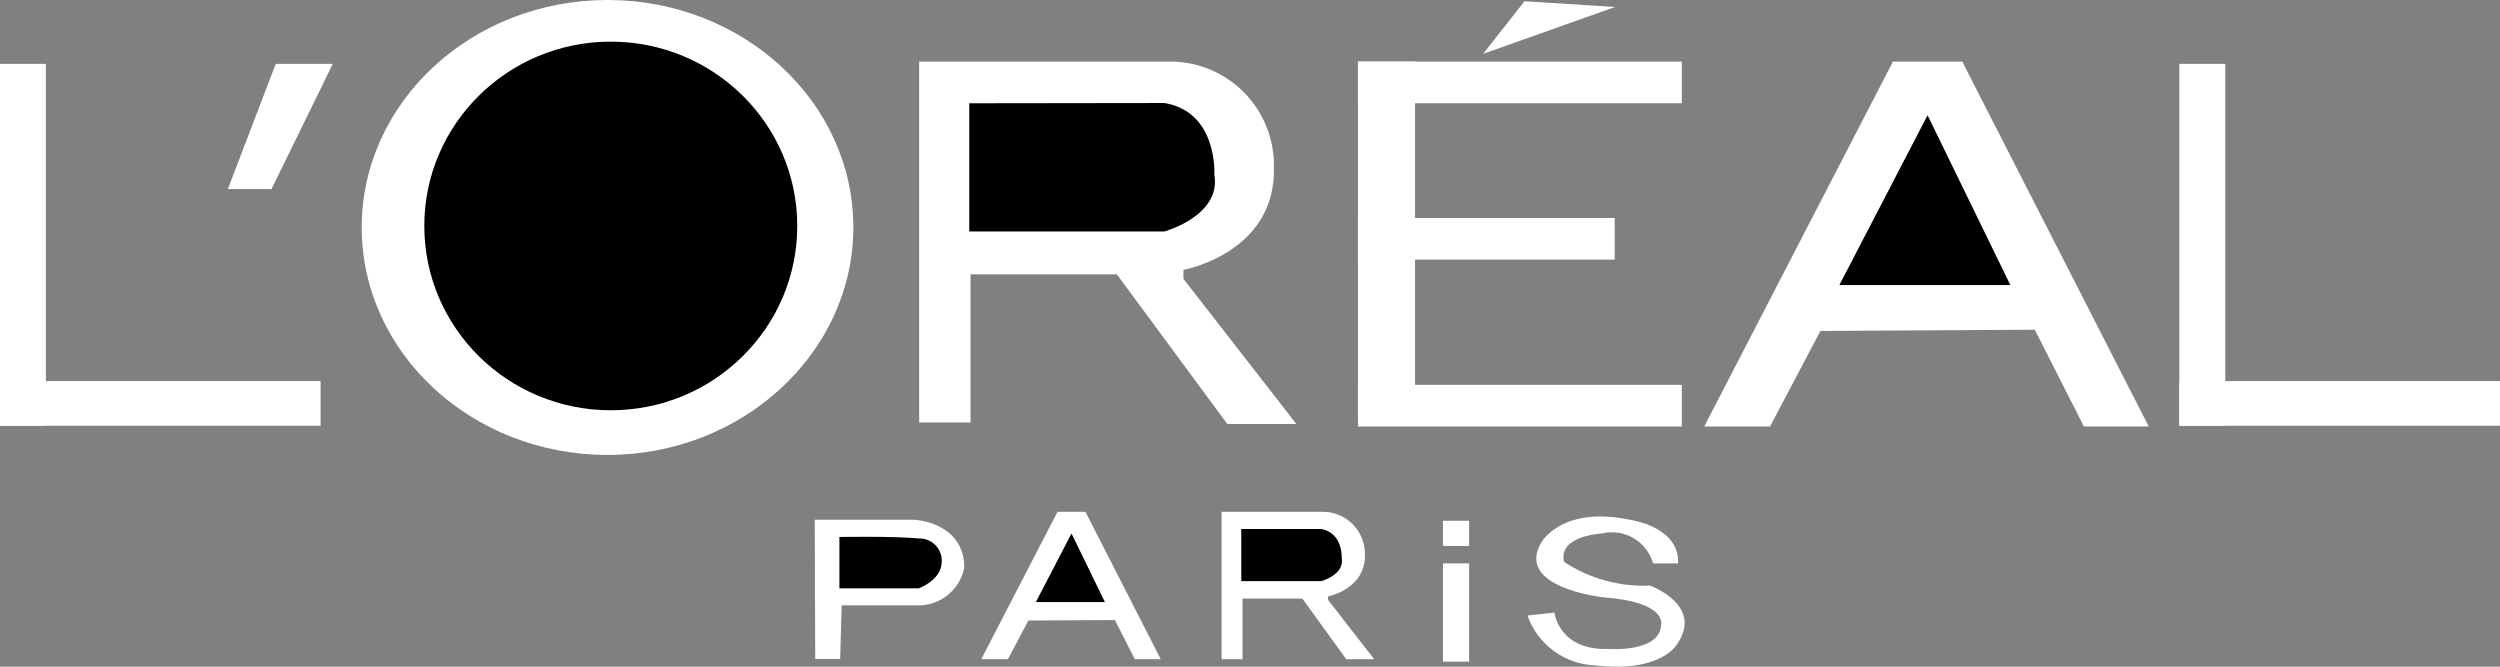
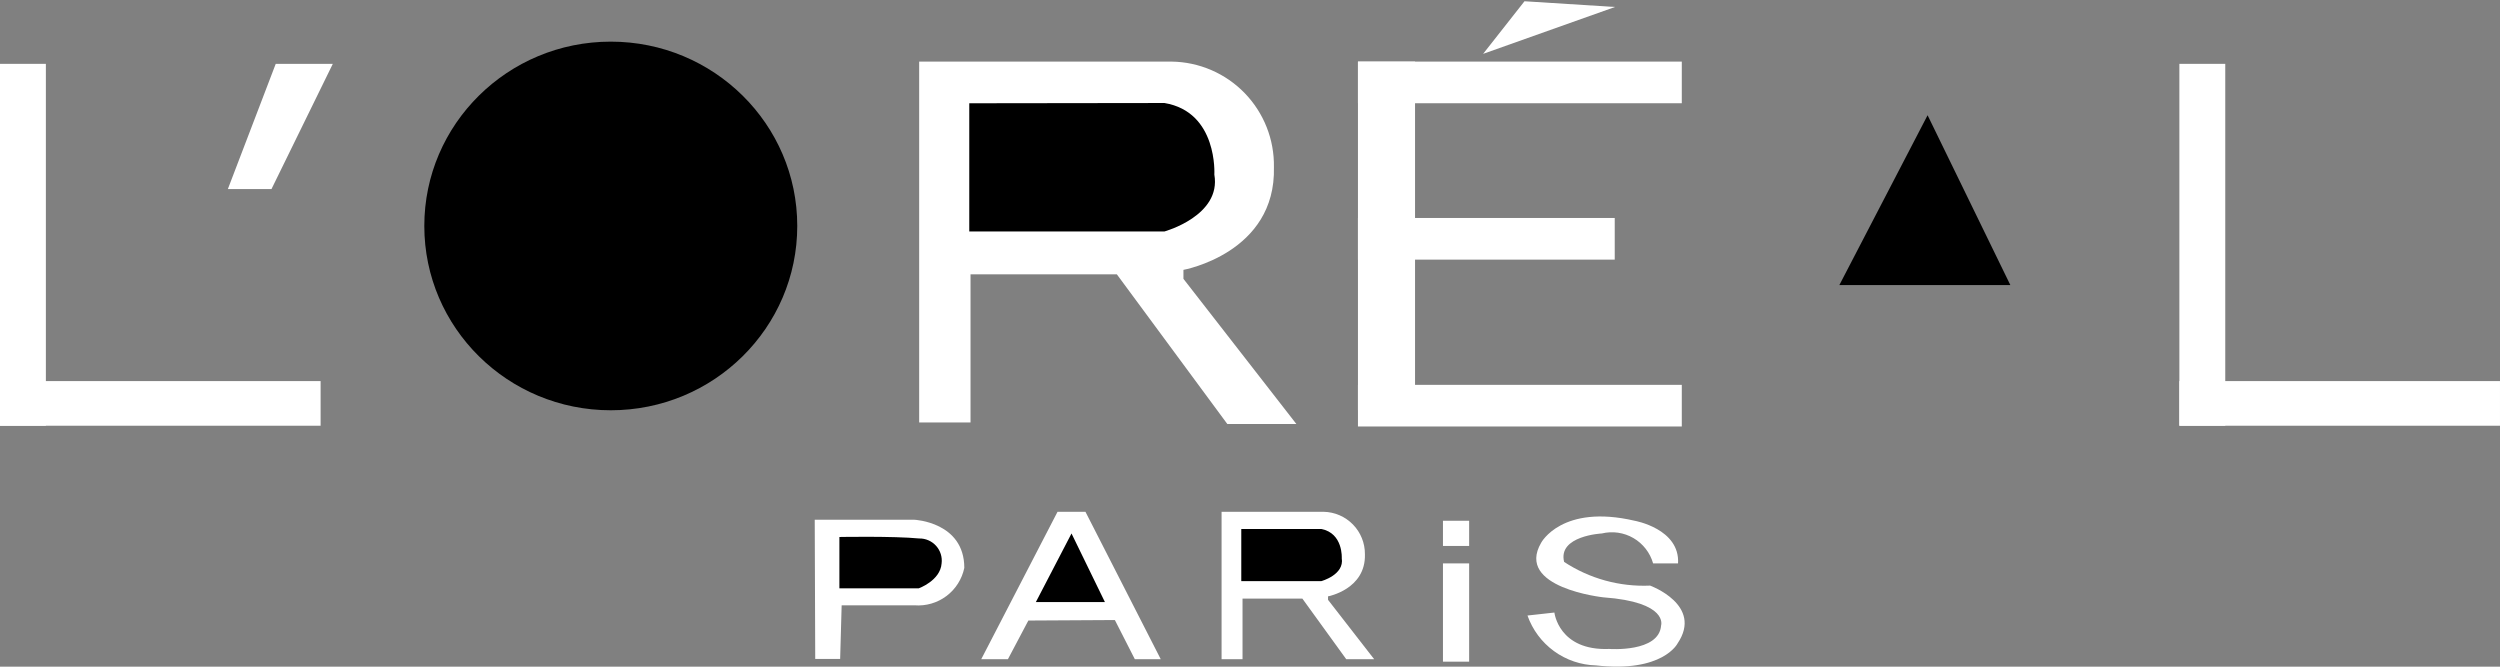
<svg xmlns="http://www.w3.org/2000/svg" width="195" height="52" viewBox="0 0 195 52" fill="none">
  <rect x="0" y="0" width="195" height="52" fill="#808080" stroke="none" />
  <g clip-path="url(#clip0_721_325)">
    <path d="M3.578 4.98H0V33.208H3.578V4.98Z" fill="white" />
    <path d="M25.007 29.725H0V33.207H25.007V29.725Z" fill="white" />
    <path d="M21.507 4.98L17.773 14.746H21.176L25.96 4.98H21.507Z" fill="white" />
    <path d="M71.695 4.805V32.954H75.701V21.399H87.116L95.73 33.071H101.116L92.308 21.749V21.049C92.308 21.049 99.541 19.745 99.366 13.034C99.384 11.969 99.192 10.912 98.801 9.922C98.41 8.932 97.827 8.029 97.087 7.264C96.346 6.5 95.462 5.889 94.485 5.467C93.508 5.045 92.458 4.82 91.394 4.805H71.695Z" fill="white" />
    <path d="M75.603 8.055V18.054H90.829C90.829 18.054 95.282 16.828 94.719 13.618C94.719 13.618 95.01 8.735 90.829 8.035L75.603 8.055Z" fill="black" />
    <path d="M118.91 0.098L115.682 4.202L125.968 0.545L118.91 0.098Z" fill="white" />
    <path d="M131.18 4.805H105.92V8.053H131.18V4.805Z" fill="white" />
    <path d="M125.949 17.002H105.92V20.251H125.949V17.002Z" fill="white" />
    <path d="M131.18 30.018H105.92V33.266H131.18V30.018Z" fill="white" />
    <path d="M110.373 4.805H105.92V32.001H110.373V4.805Z" fill="white" />
-     <path d="M147.65 4.805L132.93 33.266H138.063L141.991 25.815L158.714 25.718L162.545 33.266H167.601L153.056 4.805H147.65Z" fill="white" />
    <path d="M150.352 8.988L143.469 22.236H156.808L150.352 8.988Z" fill="black" />
-     <path d="M66.561 17.742C66.561 27.469 57.967 35.484 47.388 35.484C36.81 35.484 28.215 27.547 28.215 17.742C28.215 7.937 36.81 0 47.388 0C57.967 0 66.561 7.937 66.561 17.742Z" fill="white" />
    <path d="M47.641 32.001C55.674 32.001 62.186 25.564 62.186 17.624C62.186 9.685 55.674 3.248 47.641 3.248C39.608 3.248 33.096 9.685 33.096 17.624C33.096 25.564 39.608 32.001 47.641 32.001Z" fill="black" />
    <path d="M173.57 4.98H169.992V33.208H173.57V4.98Z" fill="white" />
    <path d="M194.999 29.725H169.992V33.207H194.999V29.725Z" fill="white" />
    <path d="M95.283 39.92V51.417H96.917V46.69H101.584L105.006 51.417H107.184L103.586 46.787V46.515C103.586 46.515 106.542 45.97 106.464 43.227C106.47 42.362 106.134 41.529 105.529 40.91C104.925 40.291 104.101 39.935 103.236 39.92H95.283Z" fill="white" />
    <path d="M96.82 41.262V45.328H103.062C103.062 45.328 104.871 44.841 104.657 43.538C104.657 43.538 104.774 41.592 103.062 41.262H96.82Z" fill="black" />
    <path d="M82.487 39.92L76.537 51.417H78.618L80.212 48.402L86.96 48.363L88.516 51.417H90.538L84.665 39.92H82.487Z" fill="white" />
    <path d="M83.578 41.611L80.797 46.961H86.183L83.578 41.611Z" fill="black" />
    <path d="M63.549 40.541H71.327C71.327 40.541 75.216 40.716 75.216 44.296C75.034 45.172 74.539 45.953 73.823 46.49C73.107 47.027 72.219 47.285 71.327 47.214H65.649L65.532 51.396H63.588L63.549 40.541Z" fill="white" />
    <path d="M65.473 41.885V45.892H71.656C71.656 45.892 73.348 45.289 73.445 43.947C73.476 43.7 73.454 43.45 73.379 43.213C73.305 42.977 73.18 42.759 73.014 42.574C72.848 42.39 72.645 42.243 72.417 42.144C72.189 42.045 71.943 41.996 71.695 42.001C69.692 41.807 65.473 41.885 65.473 41.885Z" fill="black" />
    <path d="M114.593 40.619H112.551V42.584H114.593V40.619Z" fill="white" />
    <path d="M114.593 43.945H112.551V51.61H114.593V43.945Z" fill="white" />
    <path d="M121.243 47.778C121.243 47.778 121.573 50.774 125.521 50.618C125.521 50.618 129.41 50.91 129.565 48.79C129.565 48.79 130.168 46.961 125.054 46.591C125.054 46.591 118.151 45.852 120.212 42.331C120.212 42.331 121.826 39.296 127.504 40.619C127.504 40.619 131.043 41.242 130.888 43.946H128.943C128.706 43.114 128.157 42.407 127.41 41.971C126.663 41.536 125.777 41.407 124.937 41.611C124.937 41.611 121.495 41.786 122.001 43.829C123.987 45.136 126.335 45.782 128.71 45.677C128.71 45.677 132.871 47.194 130.849 50.19C130.849 50.19 129.702 52.486 124.49 51.902C123.31 51.871 122.167 51.483 121.212 50.788C120.257 50.093 119.536 49.125 119.143 48.011L121.243 47.778Z" fill="white" />
  </g>
  <defs>
    <clipPath id="clip0_721_325">
      <rect width="195" height="52" fill="white" />
    </clipPath>
  </defs>
</svg>